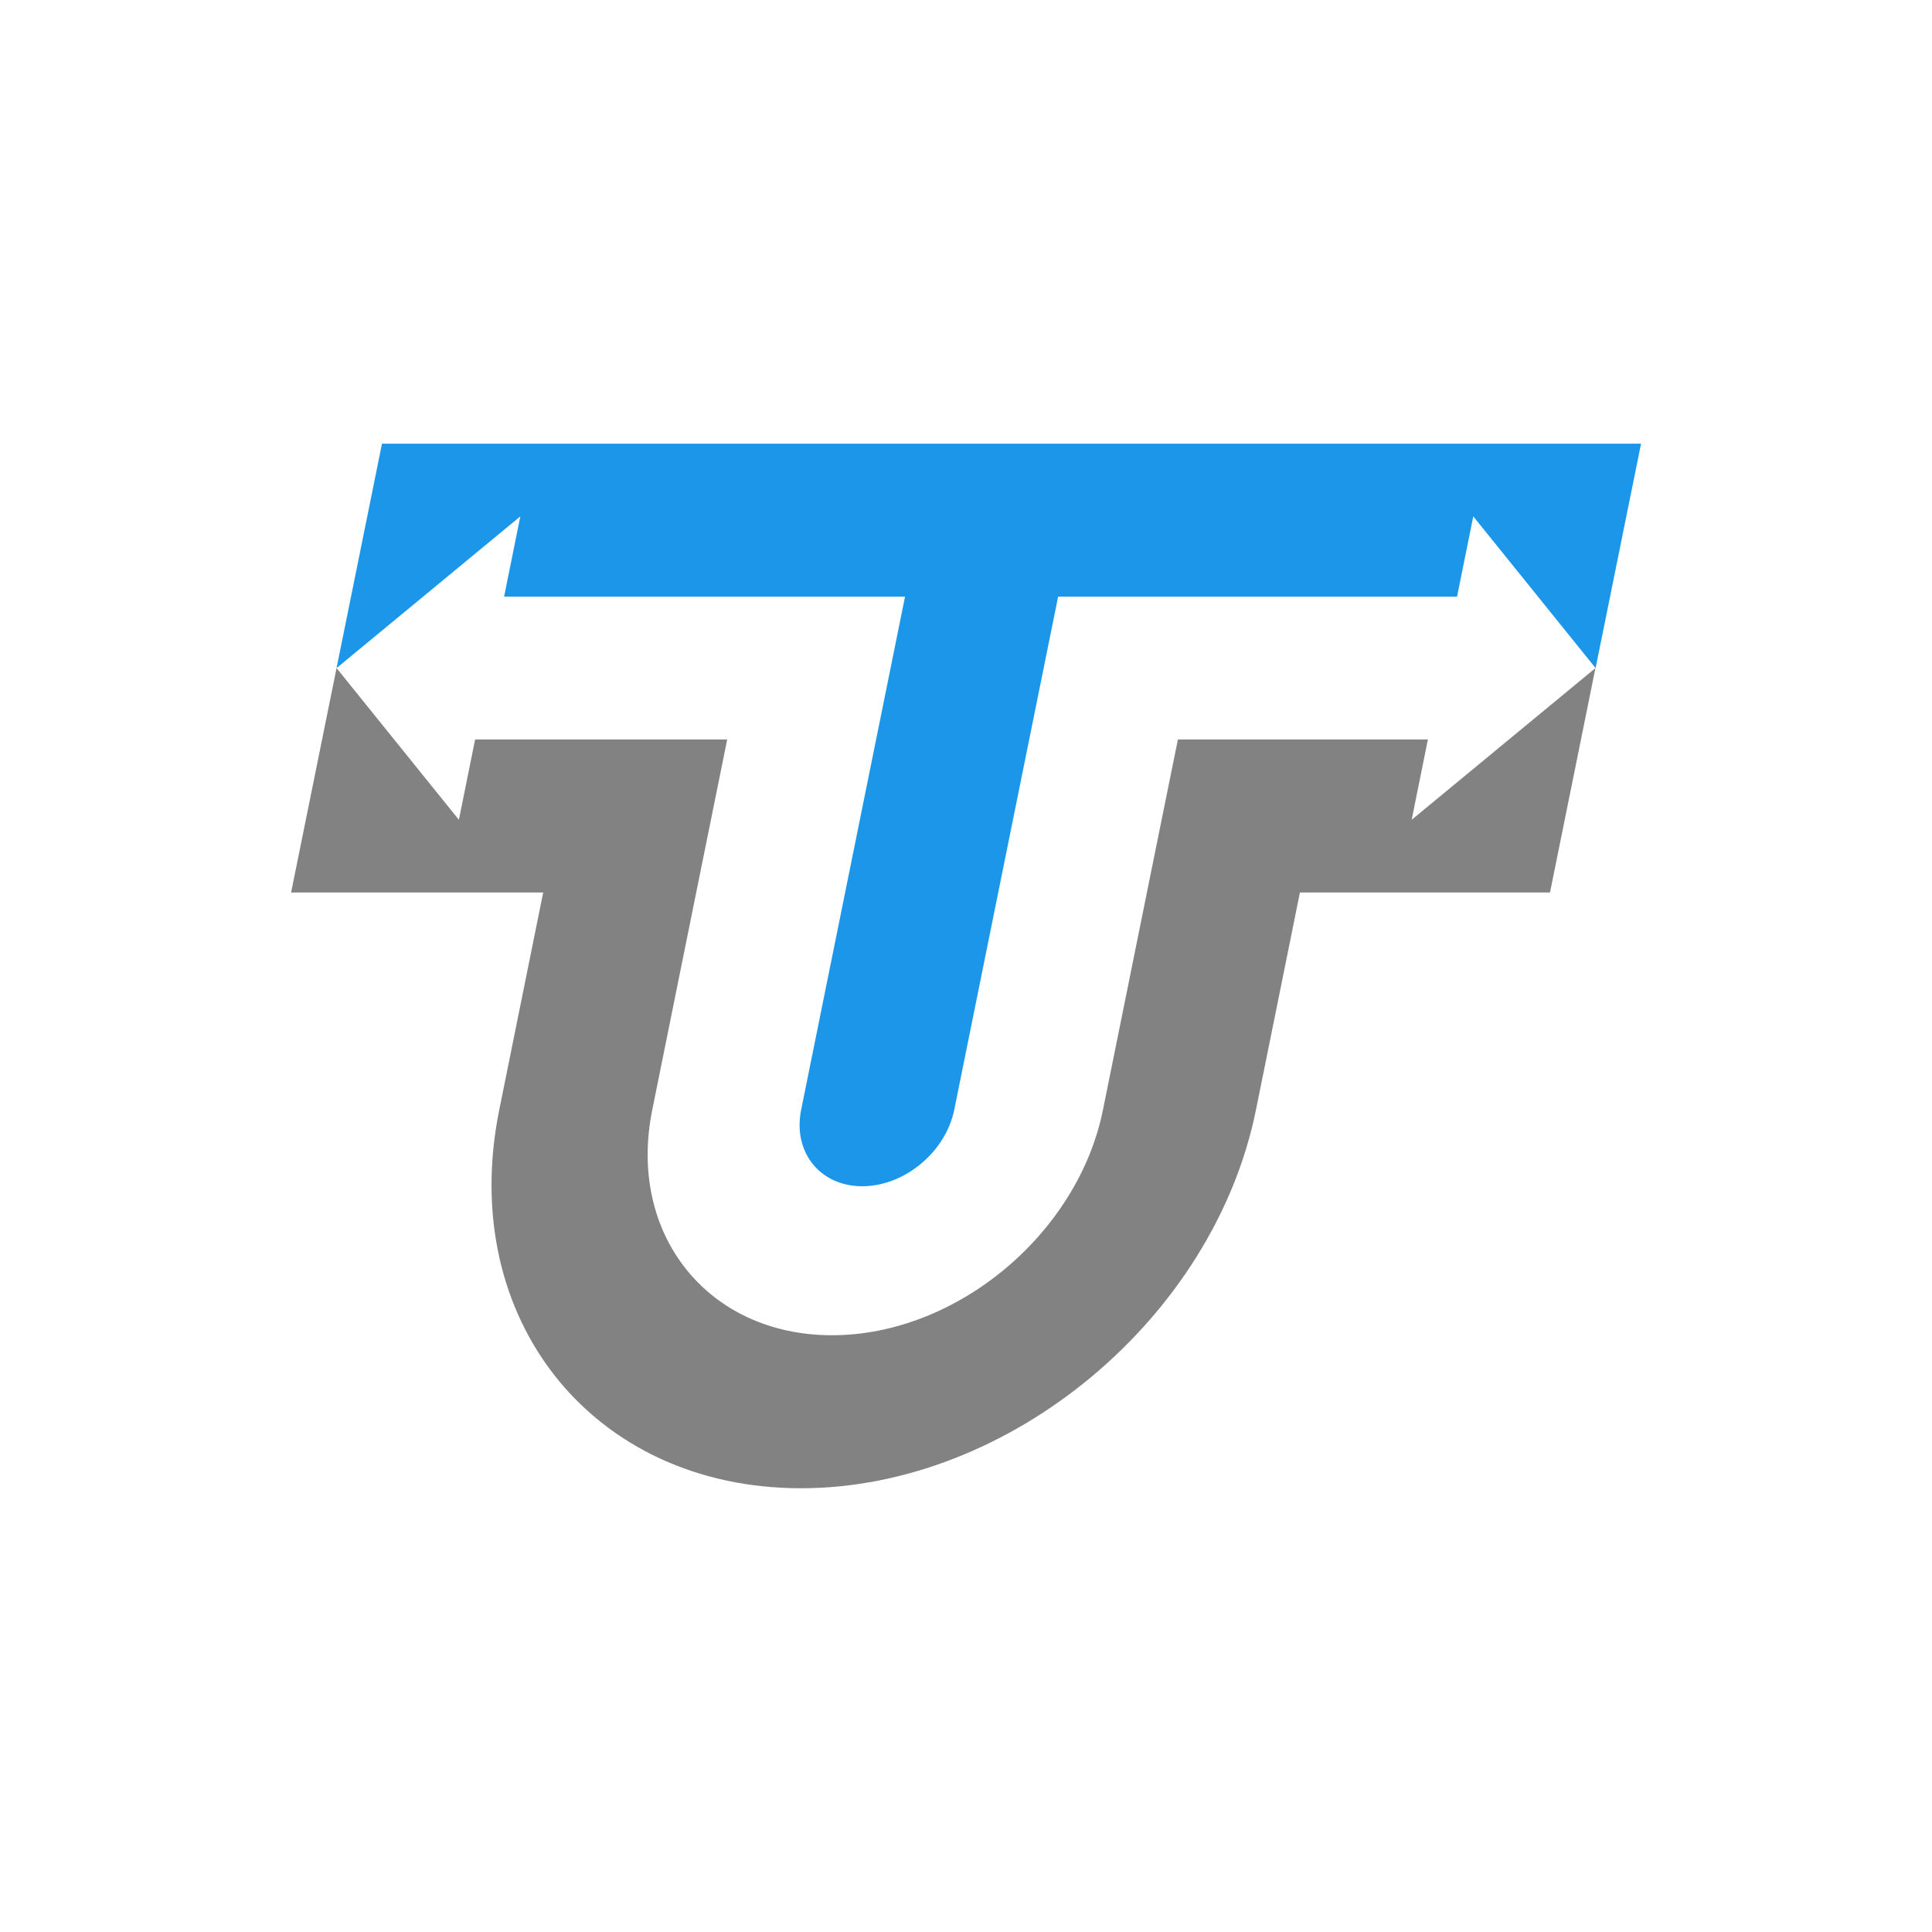
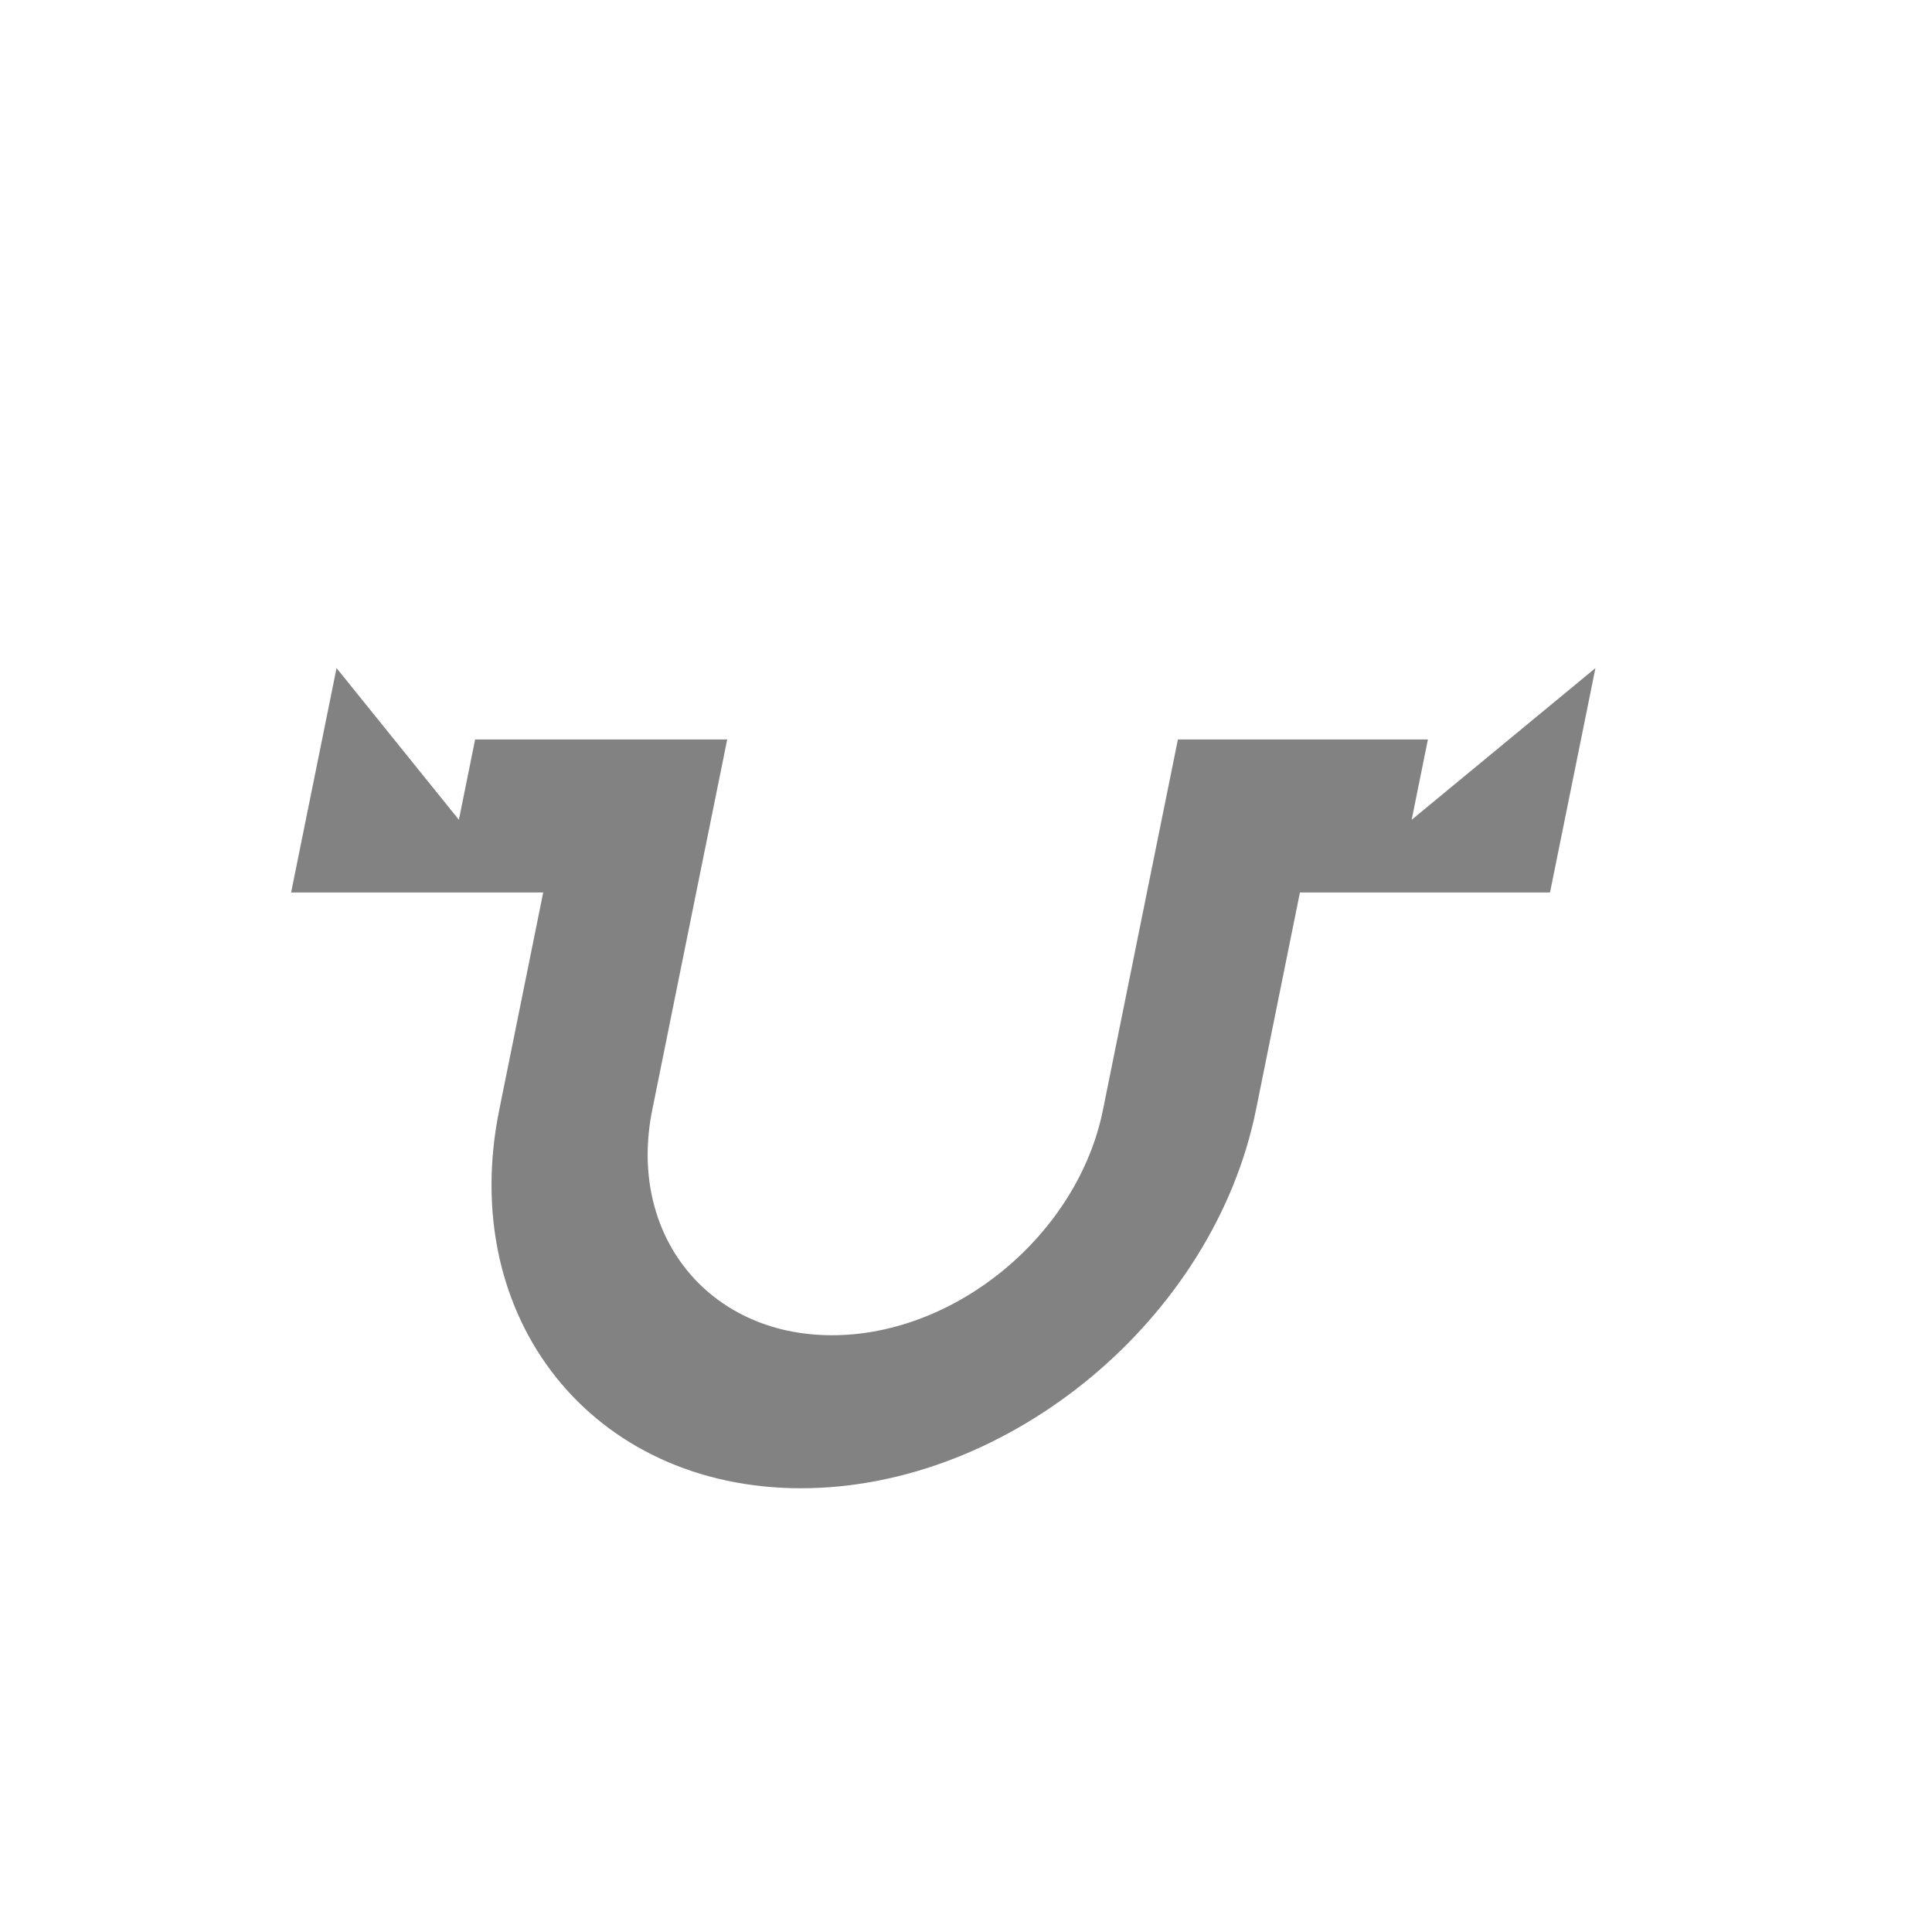
<svg xmlns="http://www.w3.org/2000/svg" id="Layer_1" data-name="Layer 1" viewBox="0 0 250 250">
  <defs>
    <style>      .cls-1 {        fill: #1b96e8;      }      .cls-2 {        fill: #828282;      }    </style>
  </defs>
-   <path class="cls-1" d="m49.43,57.41l-5.88,29.04,23.78-19.63-2.1,10.39h51.88l-13.44,66.39c-1.11,5.47,2.43,9.9,7.9,9.9s10.8-4.43,11.91-9.9l13.44-66.39h51.62l2.1-10.39,15.83,19.63,5.88-29.04H49.43Z" />
  <path class="cls-2" d="m184.78,95.69h-32.36l-4.01,19.8-5.69,28.14c-3.25,16.07-18.98,29.15-35.06,29.15s-26.51-13.08-23.26-29.15l5.69-28.14,4.01-19.8h-32.62l-2.1,10.39-15.83-19.63-5.88,29.04h32.62l-5.69,28.14c-5.46,26.99,12.06,48.95,39.05,48.95s53.4-21.96,58.87-48.95l5.69-28.14h32.36l5.88-29.04-23.78,19.63,2.1-10.39Z" />
</svg>